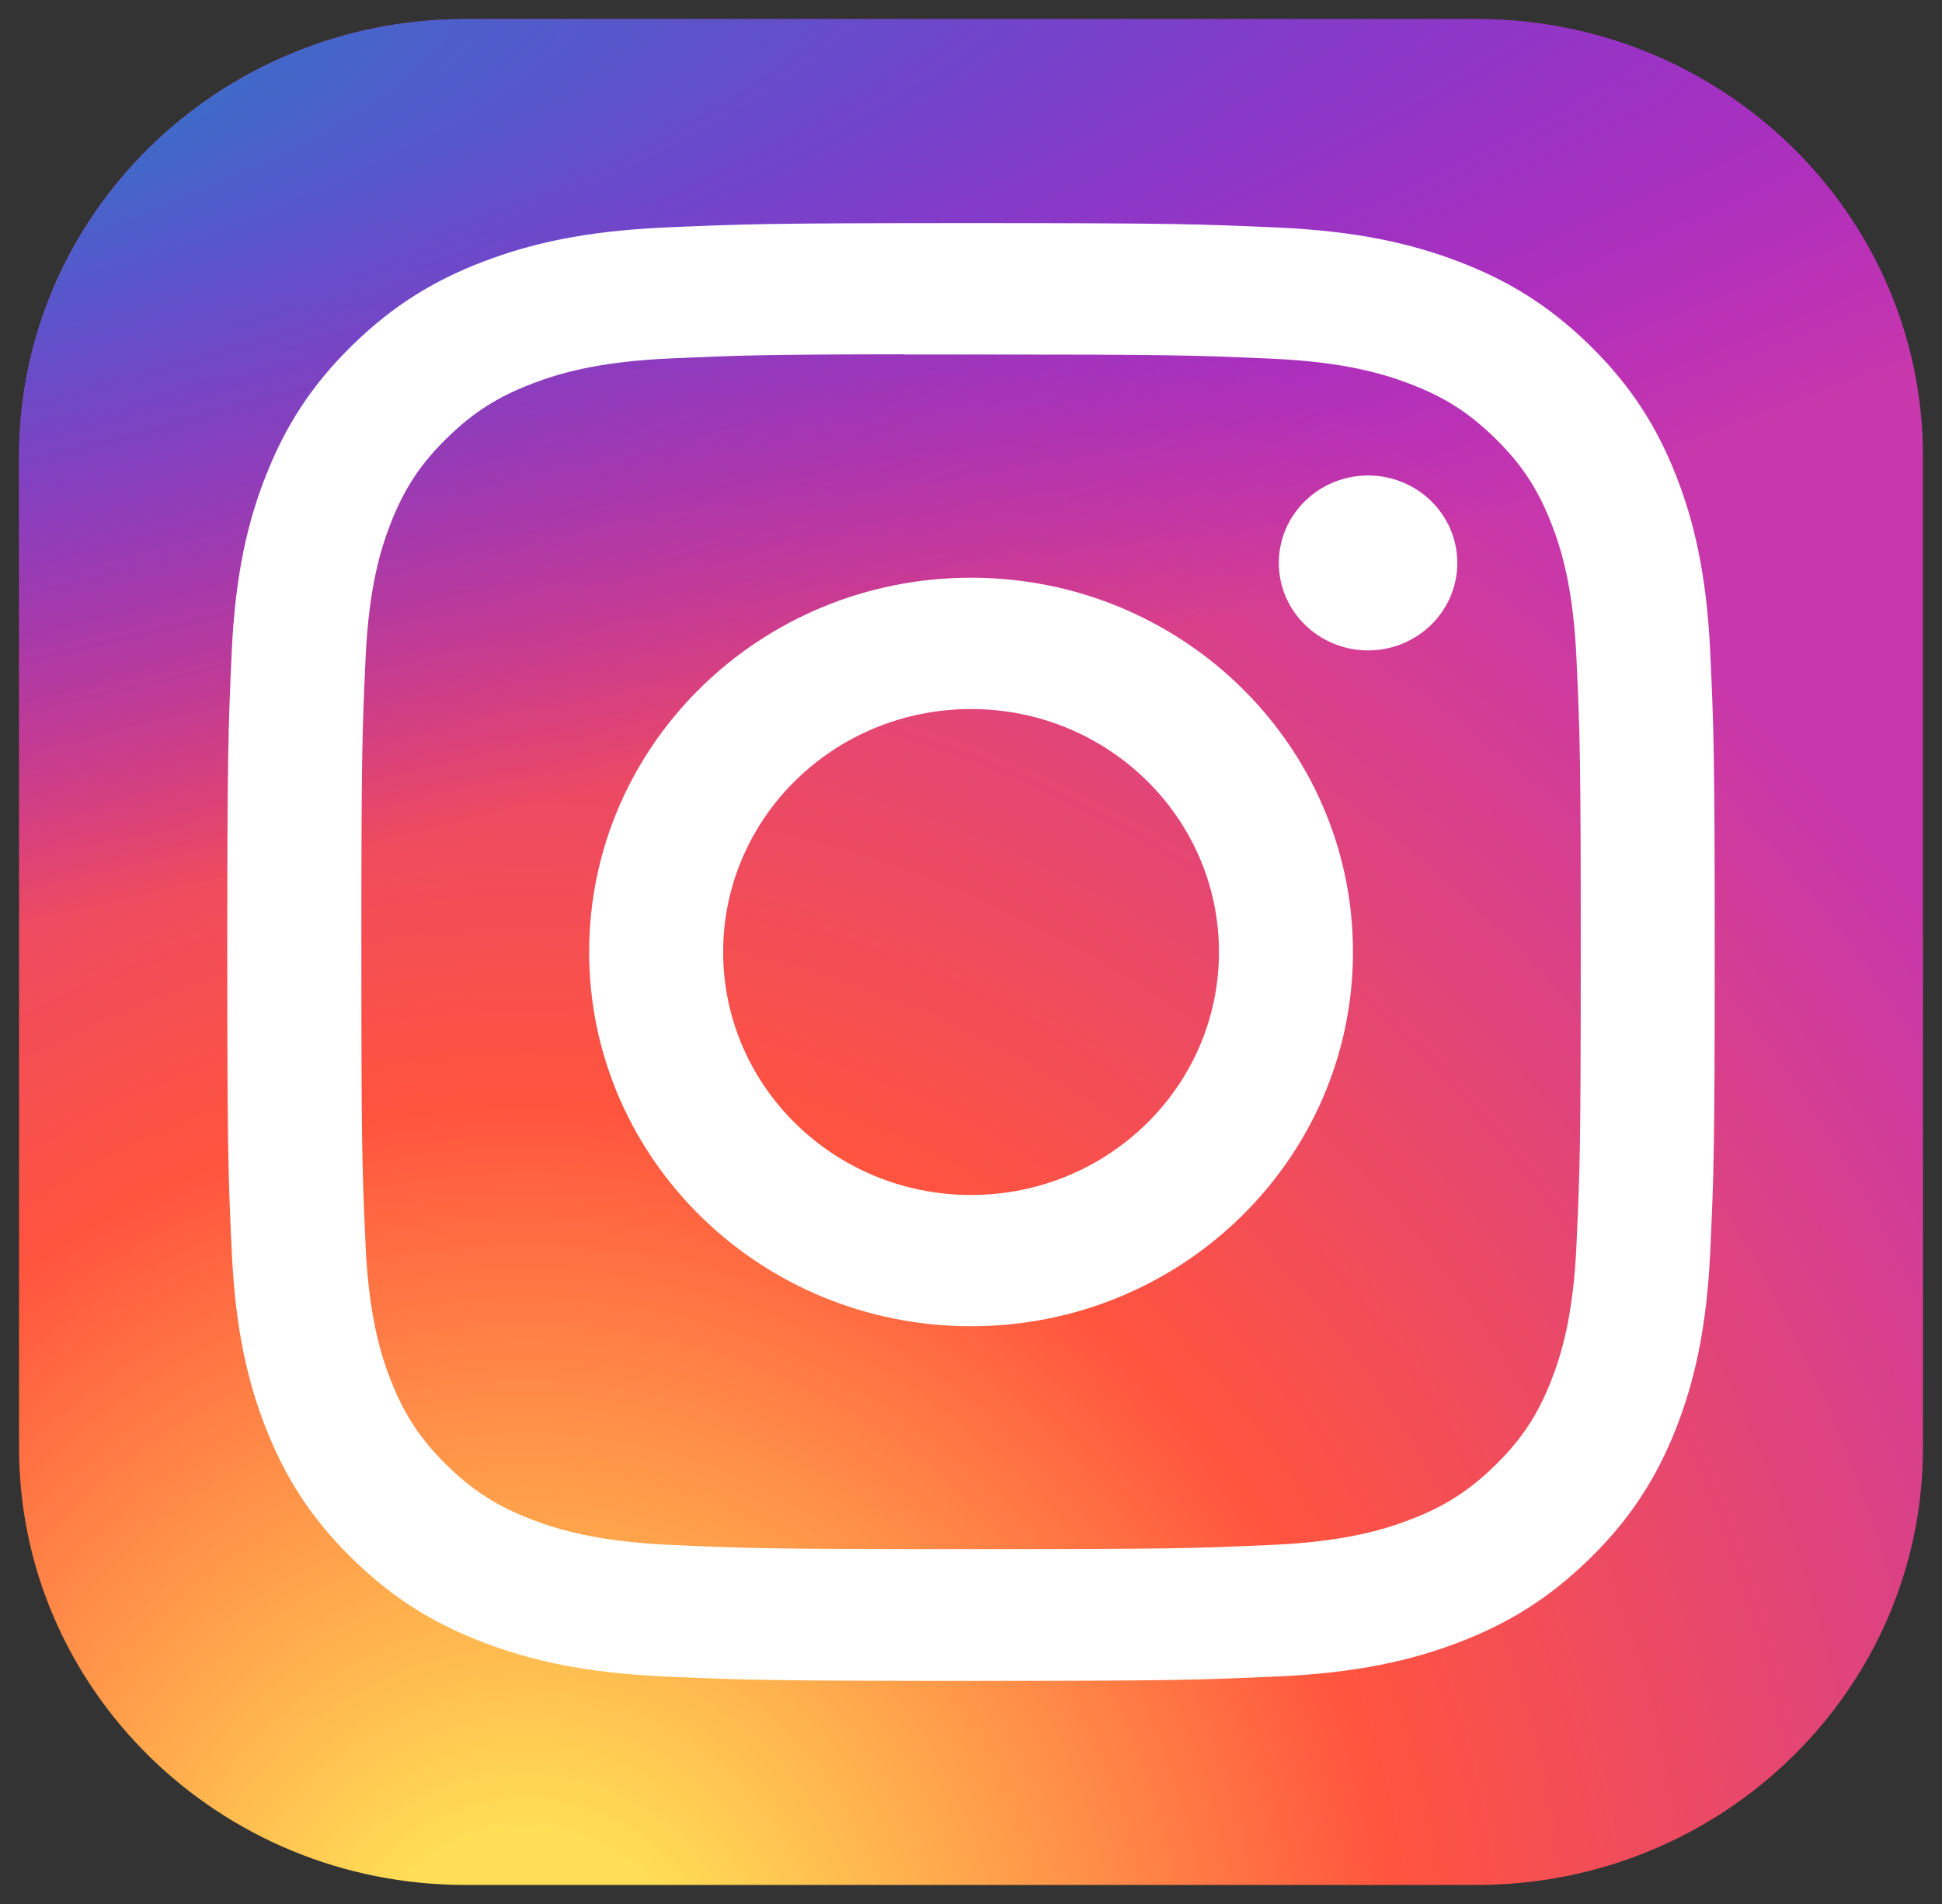
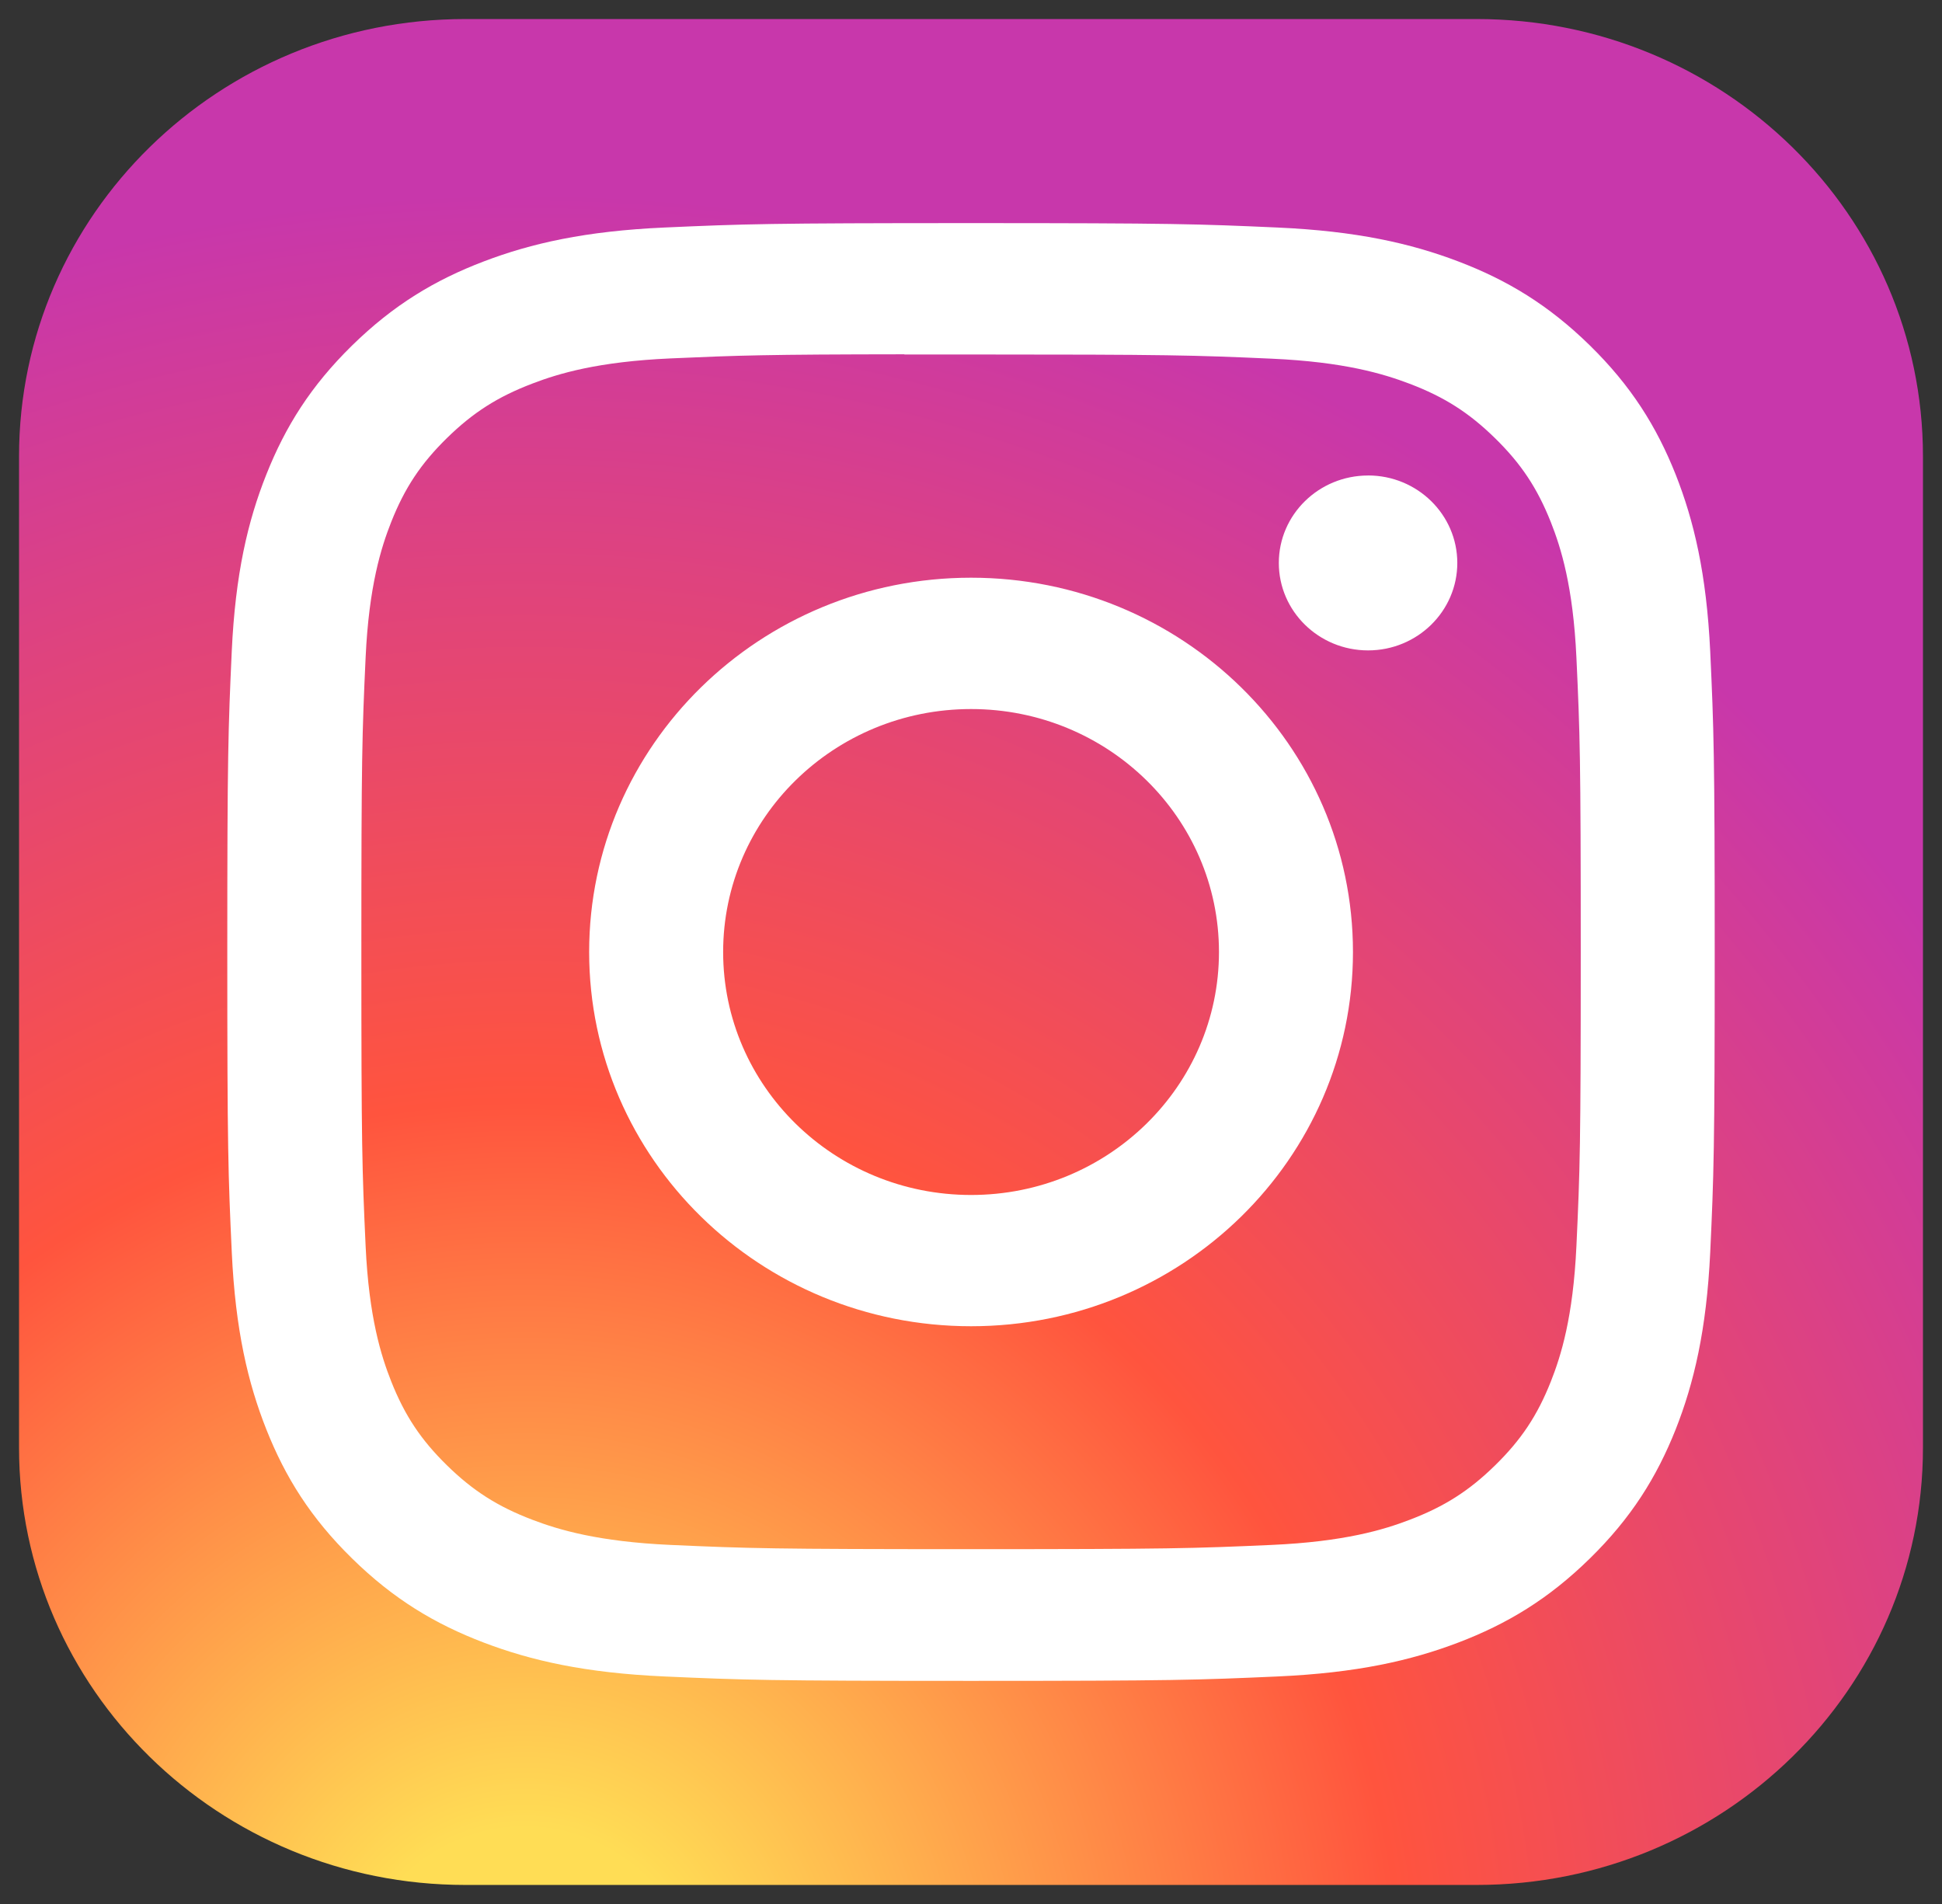
<svg xmlns="http://www.w3.org/2000/svg" width="51" height="50" viewBox="0 0 51 50" fill="none">
  <rect x="0" y="0" width="51" height="50" fill="#333333" stroke="none" />
  <g clip-path="url(#clip0_495_9045)">
    <path d="M38.781 0.5H12.219C5.747 0.5 0.5 5.642 0.5 11.984V38.016C0.5 44.358 5.747 49.5 12.219 49.5H38.781C45.253 49.5 50.5 44.358 50.5 38.016V11.984C50.5 5.642 45.253 0.5 38.781 0.5Z" fill="url(#paint0_radial_495_9045)" />
-     <path d="M38.781 0.5H12.219C5.747 0.5 0.5 5.642 0.5 11.984V38.016C0.5 44.358 5.747 49.5 12.219 49.5H38.781C45.253 49.5 50.5 44.358 50.5 38.016V11.984C50.5 5.642 45.253 0.5 38.781 0.5Z" fill="url(#paint1_radial_495_9045)" />
    <path d="M25.502 5.859C20.198 5.859 19.532 5.882 17.448 5.975C15.369 6.068 13.95 6.391 12.708 6.864C11.423 7.353 10.334 8.007 9.248 9.071C8.162 10.135 7.494 11.203 6.994 12.462C6.509 13.679 6.18 15.071 6.086 17.107C5.993 19.149 5.969 19.802 5.969 25C5.969 30.199 5.992 30.849 6.087 32.891C6.182 34.928 6.512 36.319 6.994 37.536C7.493 38.795 8.161 39.863 9.247 40.927C10.332 41.992 11.422 42.647 12.706 43.136C13.948 43.609 15.368 43.932 17.447 44.025C19.53 44.118 20.195 44.141 25.499 44.141C30.804 44.141 31.468 44.118 33.551 44.025C35.63 43.932 37.051 43.609 38.294 43.136C39.578 42.647 40.666 41.992 41.752 40.927C42.838 39.863 43.505 38.795 44.006 37.537C44.486 36.319 44.816 34.928 44.913 32.891C45.007 30.849 45.031 30.199 45.031 25C45.031 19.802 45.007 19.149 44.913 17.108C44.816 15.07 44.486 13.679 44.006 12.462C43.505 11.203 42.838 10.135 41.752 9.071C40.665 8.007 39.579 7.353 38.293 6.864C37.048 6.391 35.628 6.068 33.548 5.975C31.465 5.882 30.802 5.859 25.496 5.859H25.502ZM23.75 9.309C24.27 9.308 24.85 9.309 25.502 9.309C30.717 9.309 31.335 9.327 33.394 9.419C35.298 9.504 36.332 9.816 37.02 10.078C37.932 10.425 38.582 10.84 39.265 11.51C39.949 12.18 40.372 12.818 40.727 13.711C40.994 14.385 41.312 15.398 41.399 17.264C41.493 19.282 41.513 19.887 41.513 24.996C41.513 30.104 41.493 30.71 41.399 32.728C41.312 34.594 40.994 35.607 40.727 36.281C40.373 37.174 39.949 37.81 39.265 38.48C38.581 39.15 37.932 39.564 37.02 39.911C36.333 40.175 35.298 40.486 33.394 40.571C31.335 40.663 30.717 40.682 25.502 40.682C20.287 40.682 19.668 40.663 17.61 40.571C15.705 40.485 14.672 40.173 13.983 39.911C13.071 39.564 12.42 39.149 11.736 38.479C11.053 37.809 10.63 37.173 10.275 36.279C10.008 35.605 9.689 34.593 9.602 32.726C9.509 30.709 9.49 30.102 9.49 24.991C9.49 19.88 9.509 19.277 9.602 17.259C9.689 15.393 10.008 14.38 10.275 13.705C10.629 12.812 11.053 12.174 11.737 11.504C12.421 10.834 13.071 10.419 13.983 10.072C14.671 9.808 15.705 9.497 17.61 9.412C19.411 9.332 20.11 9.308 23.75 9.304V9.309ZM35.928 12.487C34.634 12.487 33.584 13.515 33.584 14.783C33.584 16.051 34.634 17.08 35.928 17.08C37.221 17.08 38.271 16.051 38.271 14.783C38.271 13.515 37.221 12.486 35.928 12.486V12.487ZM25.502 15.171C19.963 15.171 15.472 19.572 15.472 25C15.472 30.429 19.963 34.828 25.502 34.828C31.041 34.828 35.531 30.429 35.531 25C35.531 19.572 31.041 15.171 25.501 15.171H25.502ZM25.502 18.62C29.097 18.62 32.012 21.476 32.012 25C32.012 28.524 29.097 31.381 25.502 31.381C21.906 31.381 18.991 28.524 18.991 25C18.991 21.476 21.906 18.62 25.502 18.62Z" fill="white" />
  </g>
  <defs>
    <radialGradient id="paint0_radial_495_9045" cx="0" cy="0" r="1" gradientUnits="userSpaceOnUse" gradientTransform="translate(13.781 53.274) rotate(-90) scale(48.563 46.089)">
      <stop stop-color="#FFDD55" />
      <stop offset="0.1" stop-color="#FFDD55" />
      <stop offset="0.5" stop-color="#FF543E" />
      <stop offset="1" stop-color="#C837AB" />
    </radialGradient>
    <radialGradient id="paint1_radial_495_9045" cx="0" cy="0" r="1" gradientUnits="userSpaceOnUse" gradientTransform="translate(-7.875 4.03) rotate(78.456) scale(21.725 91.234)">
      <stop stop-color="#3771C8" />
      <stop offset="0.128" stop-color="#3771C8" />
      <stop offset="1" stop-color="#6600FF" stop-opacity="0" />
    </radialGradient>
    <clipPath id="clip0_495_9045">
      <rect width="50" height="49" fill="white" transform="translate(0.5 0.5)" />
    </clipPath>
  </defs>
</svg>